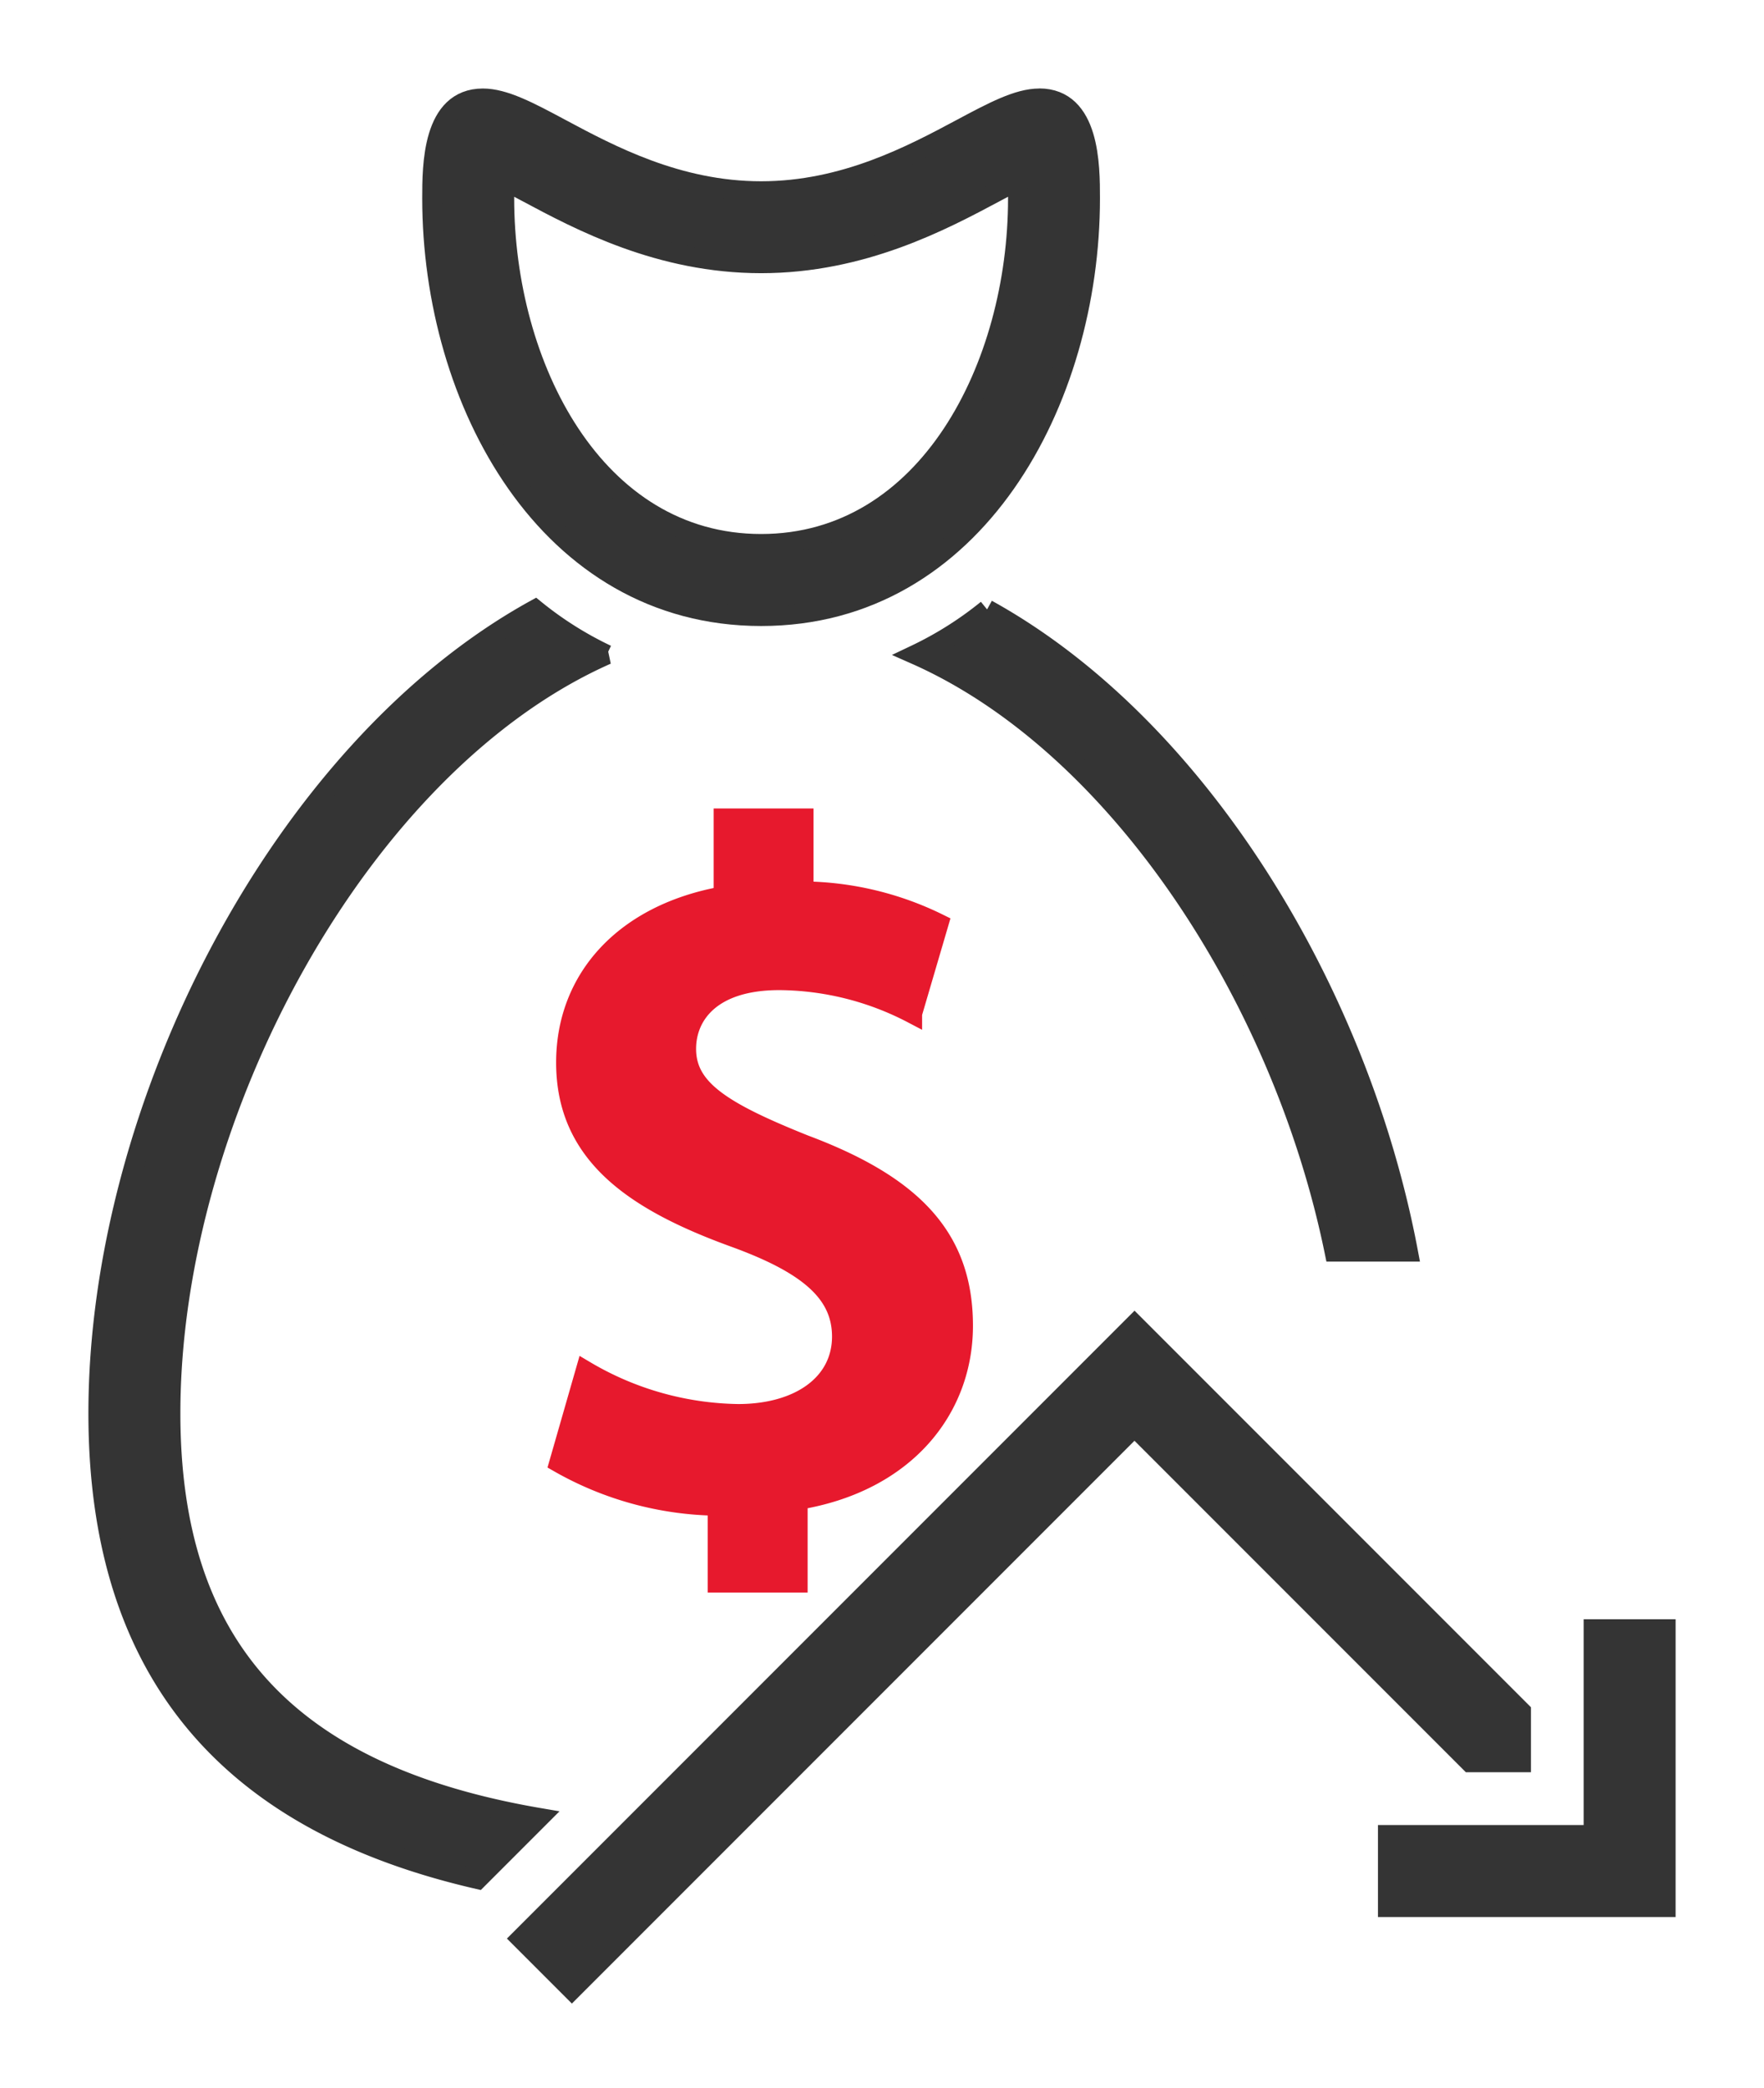
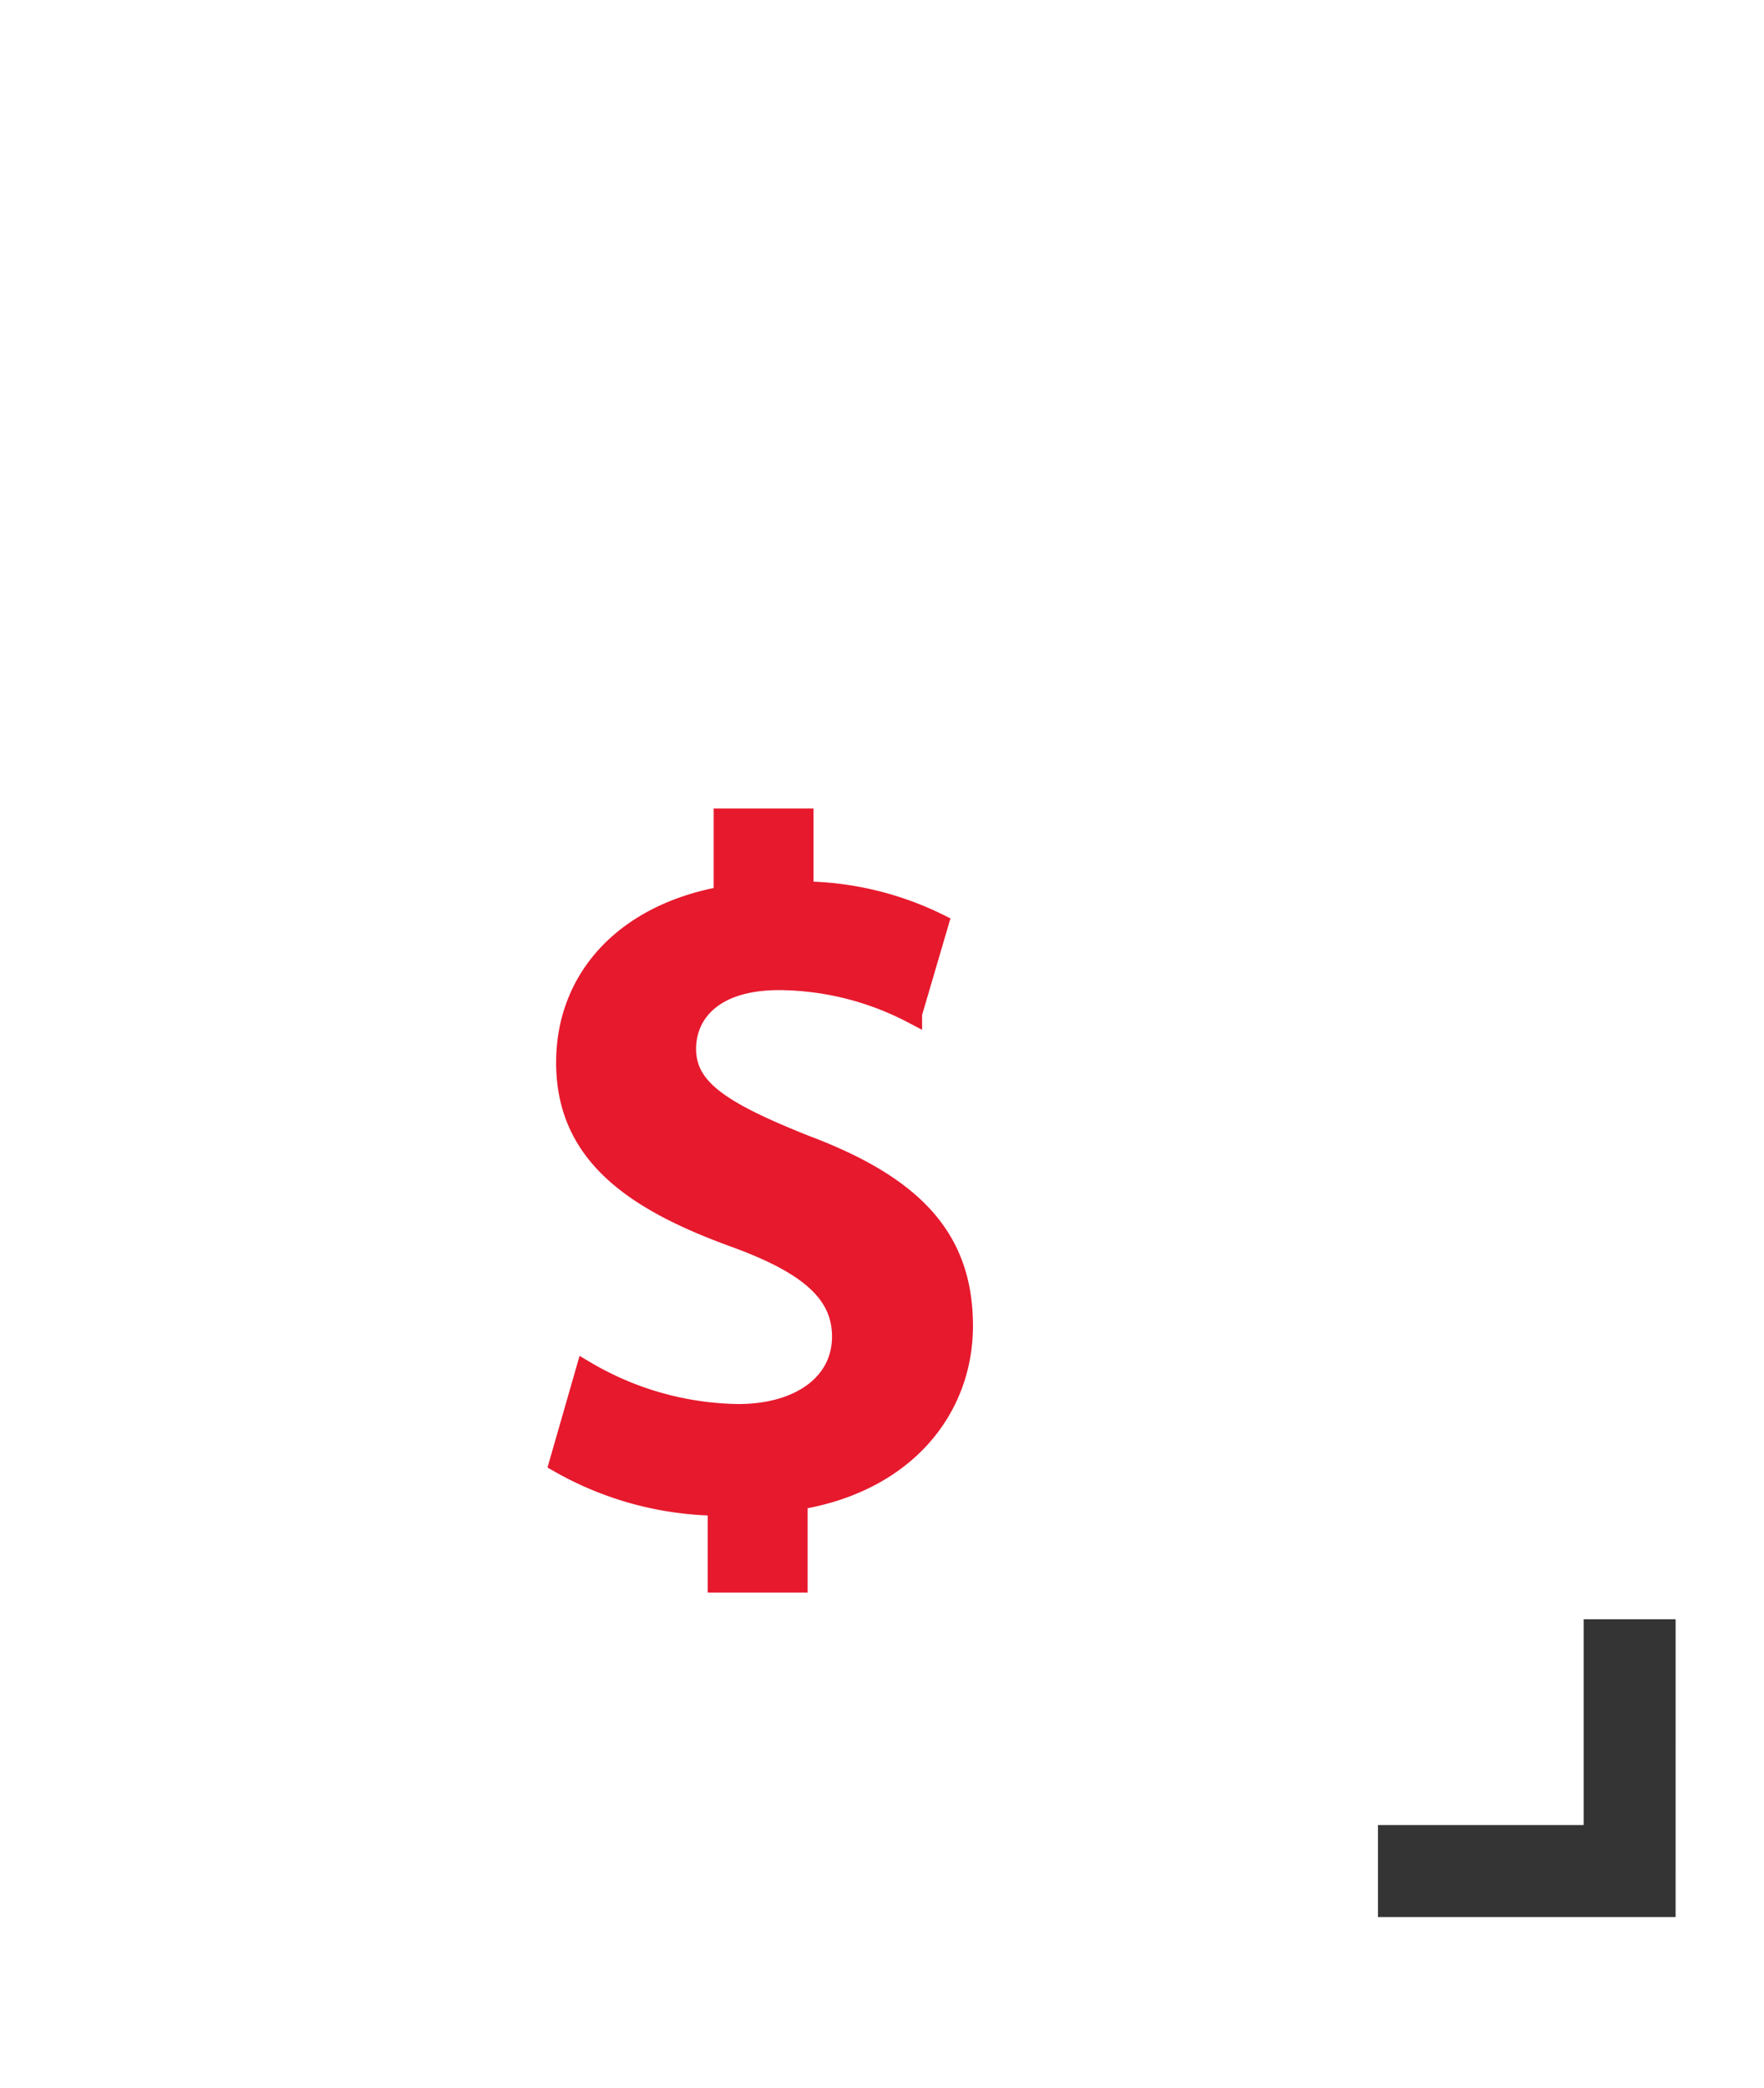
<svg xmlns="http://www.w3.org/2000/svg" width="89.795" height="106.241" viewBox="0 0 89.795 106.241">
  <defs>
    <clipPath id="clip-path">
      <rect id="Rectángulo_6212" data-name="Rectángulo 6212" width="89.795" height="106.241" transform="translate(-5 -5)" fill="#343434" stroke="#343434" stroke-width="1" />
    </clipPath>
  </defs>
  <g id="Grupo_29649" data-name="Grupo 29649" transform="translate(5 5.004)">
    <g id="Grupo_29648" data-name="Grupo 29648" transform="translate(0 -0.004)" clip-path="url(#clip-path)">
      <path id="Trazado_29019" data-name="Trazado 29019" d="M262.936,436.946v-3.91a16.671,16.671,0,0,1-8.068-2.191l1.345-4.682a15.7,15.7,0,0,0,7.77,2.191c3.137,0,5.279-1.543,5.279-3.934,0-2.241-1.743-3.685-5.428-5.03-5.229-1.892-8.616-4.283-8.616-8.914,0-4.283,2.989-7.57,8.019-8.467v-3.959h4.083v3.71a15.92,15.92,0,0,1,6.873,1.644l-1.345,4.581a14.81,14.81,0,0,0-6.773-1.693c-3.487,0-4.732,1.793-4.732,3.487,0,2.041,1.793,3.187,6.026,4.881,5.578,2.092,8.068,4.781,8.068,9.213,0,4.233-2.938,7.968-8.416,8.864v4.209Z" transform="translate(-231.409 -361.411)" fill="#e7192d" stroke="#e7192d" stroke-width="1" />
-       <path id="Trazado_29020" data-name="Trazado 29020" d="M188.295,4.191c.378.191.78.406,1.128.592,2.694,1.44,6.765,3.614,11.928,3.614s9.233-2.175,11.927-3.614c.348-.186.75-.4,1.128-.592.015.369.015.715.015.9,0,8.521-4.581,17.577-13.07,17.577s-13.07-9.056-13.07-17.577c0-.185,0-.531.015-.9M215.511,0c-1.086,0-2.359.68-3.969,1.54-2.512,1.342-5.953,3.18-10.192,3.18s-7.681-1.838-10.192-3.18C189.547.676,188.275,0,187.189,0,184.6,0,184.6,3.437,184.6,5.091c0,10.306,5.871,21.259,16.752,21.259S218.1,15.4,218.1,5.091c0-1.653,0-5.095-2.591-5.095" transform="translate(-167.607 0.004)" fill="#343434" stroke="#343434" stroke-width="1" />
-       <path id="Trazado_29021" data-name="Trazado 29021" d="M3.682,323.5c0-15.13,9.631-33.04,22.206-38.6a18.091,18.091,0,0,1-3.648-2.3C9.268,289.756,0,307.949,0,323.5c0,14.356,7.9,21.082,19.318,23.709l3.126-3.126C9.577,341.881,3.682,335.3,3.682,323.5" transform="translate(0 -256.587)" fill="#343434" stroke="#343434" stroke-width="1" />
-       <path id="Trazado_29022" data-name="Trazado 29022" d="M455.635,282.583a18.1,18.1,0,0,1-3.645,2.3c10.344,4.577,18.692,17.514,21.326,30.385h3.75c-2.509-13.286-10.7-26.765-21.43-32.688" transform="translate(-410.388 -256.573)" fill="#343434" stroke="#343434" stroke-width="1" />
-       <path id="Trazado_29023" data-name="Trazado 29023" d="M284.632,700.188v-2.6l-19.679-19.679-31.242,31.242,2.6,2.6,28.639-28.638,17.076,17.075Z" transform="translate(-212.2 -615.509)" fill="#343434" stroke="#343434" stroke-width="1" />
      <path id="Trazado_29024" data-name="Trazado 29024" d="M727.345,860.4H713.194v-3.682h10.47v-10.47h3.682Z" transform="translate(-647.55 -768.354)" fill="#343434" stroke="#343434" stroke-width="1" />
    </g>
  </g>
</svg>